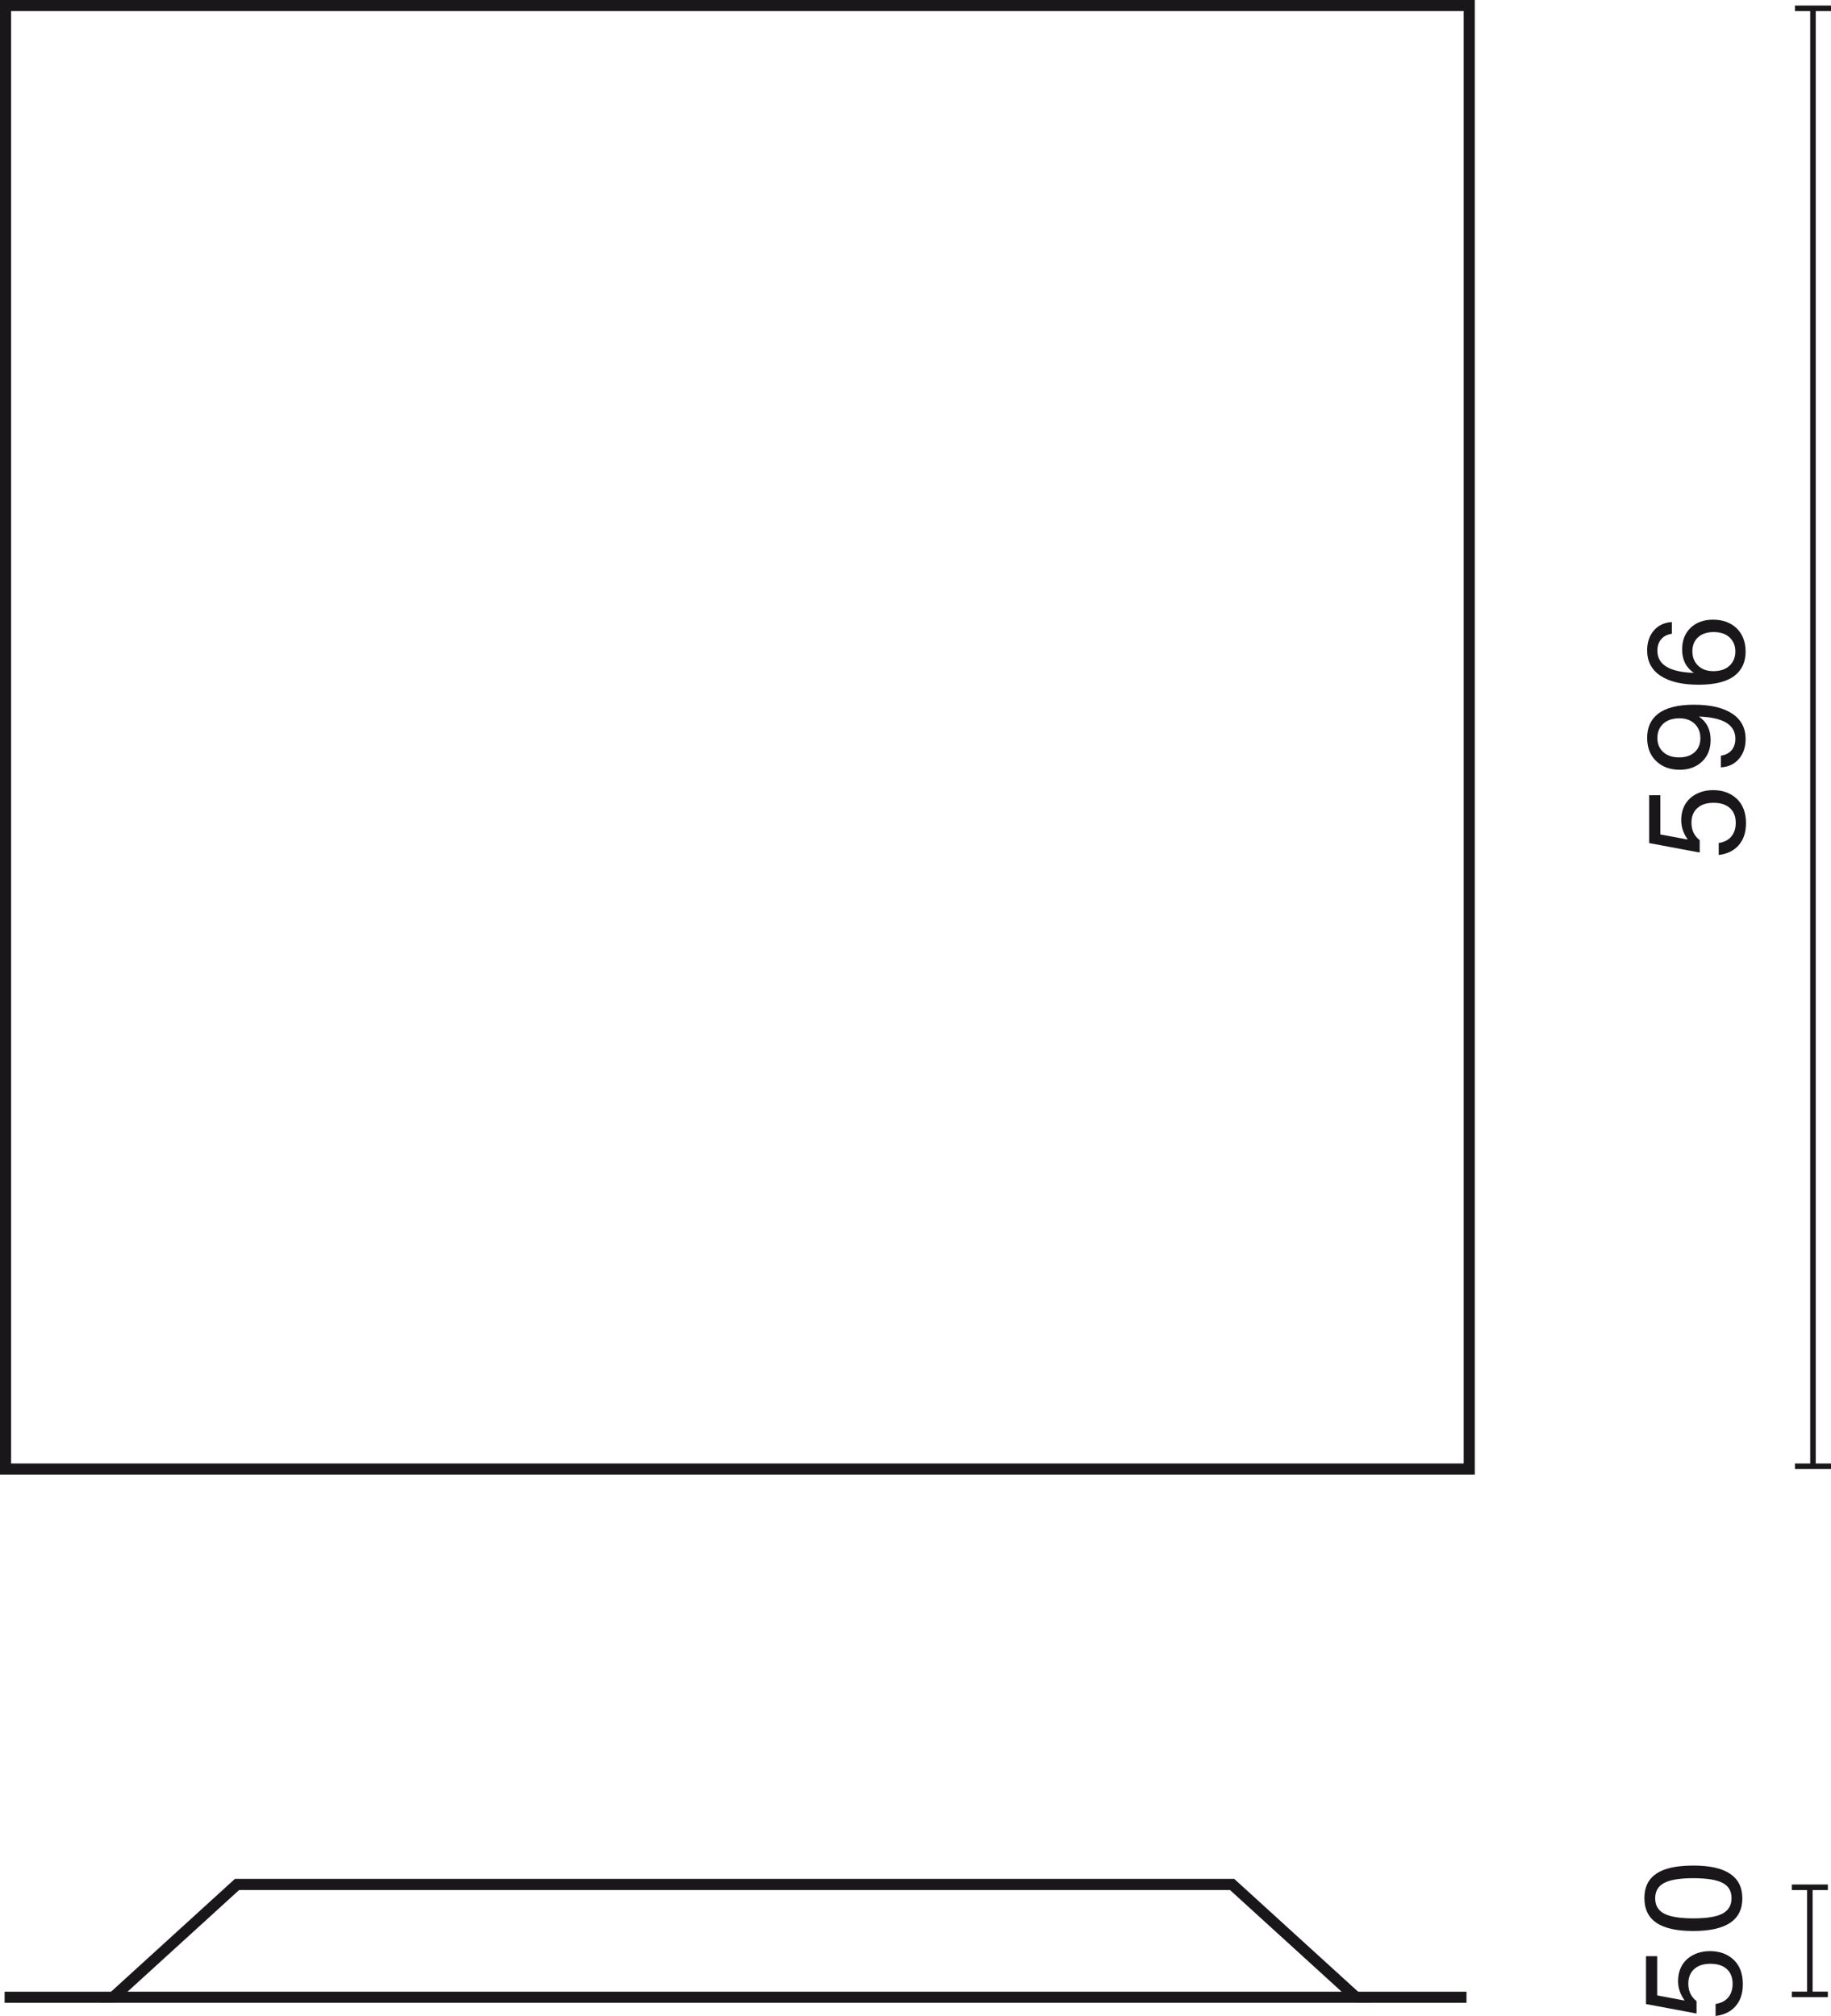
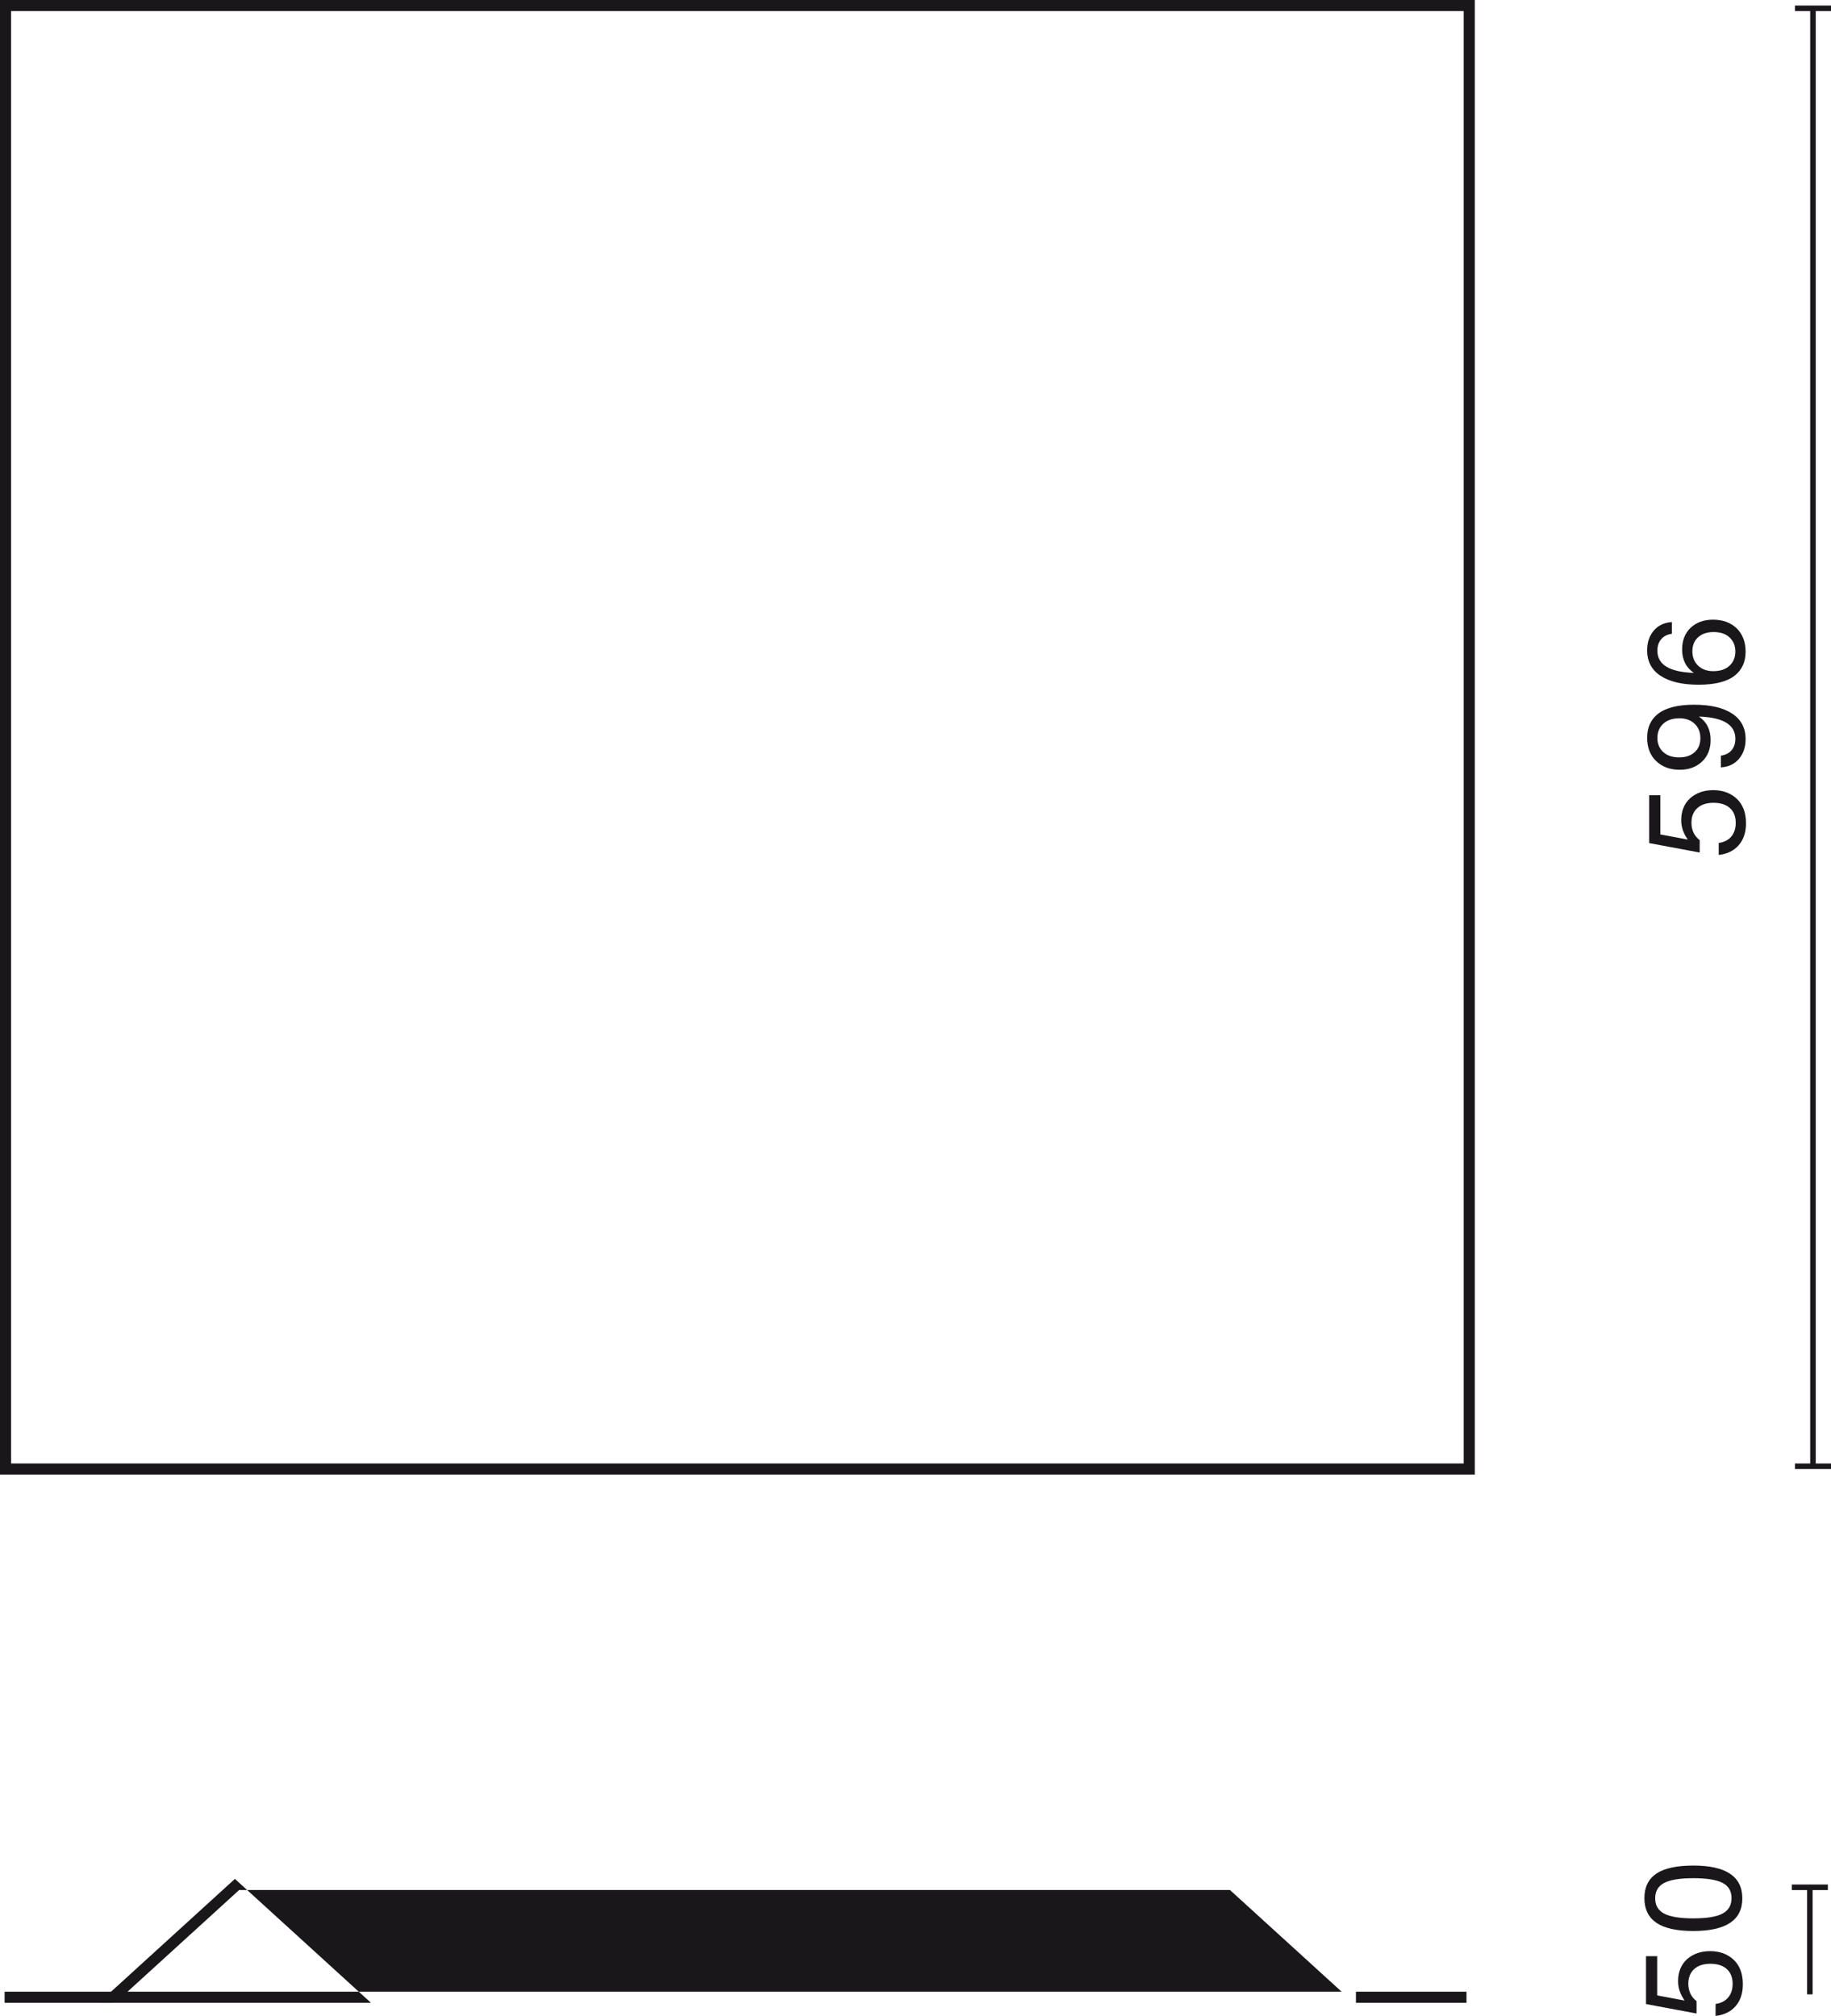
<svg xmlns="http://www.w3.org/2000/svg" id="Warstwa_1" data-name="Warstwa 1" width="165.057" height="181.754" viewBox="0 0 165.057 181.754">
  <defs>
    <style>
      .cls-1 {
        fill: #1a171b;
      }

      .cls-2 {
        fill: none;
        isolation: isolate;
      }
    </style>
  </defs>
  <g>
    <rect class="cls-1" x="163.182" y=".75" width=".5" height="131.446" />
    <rect class="cls-1" x="161.807" y="131.946" width="3.25" height=".5" />
    <rect class="cls-1" x="161.807" y=".5" width="3.25" height=".5" />
  </g>
  <g class="cls-2">
    <path class="cls-1" d="m156.74,76.2c-.436.5-1.037.794-1.805.882v-1.08c.496-.071.876-.268,1.14-.587.265-.32.396-.728.396-1.224,0-.576-.176-1.021-.527-1.337-.352-.316-.844-.474-1.475-.474-.625,0-1.111.16-1.464.479-.352.319-.528.76-.528,1.319,0,.664.248,1.188.744,1.571v1.115l-4.557-.852v-4.317h1.007v3.537l2.435.456.023-.023c-.383-.536-.575-1.107-.575-1.716,0-.831.272-1.494.815-1.99.552-.48,1.244-.72,2.075-.72.855,0,1.563.26,2.122.779.553.528.828,1.264.828,2.207,0,.815-.218,1.474-.654,1.973Z" />
    <path class="cls-1" d="m152.717,63.537c1.472,0,2.613.266,3.424.798.812.531,1.218,1.297,1.218,2.297,0,.728-.202,1.325-.605,1.793s-.945.722-1.625.761v-1.055c.407-.057.728-.218.96-.486.231-.268.348-.613.348-1.037,0-1.264-1.096-1.931-3.287-2.003.704.479,1.056,1.184,1.056,2.11,0,.809-.256,1.456-.768,1.943-.52.496-1.19.744-2.015.744-.879,0-1.592-.264-2.135-.792-.535-.512-.804-1.211-.804-2.099,0-.92.323-1.635.972-2.146.703-.553,1.791-.828,3.262-.828Zm.049,1.721c-.344-.331-.801-.497-1.367-.497-.616,0-1.102.161-1.458.485-.355.324-.534.754-.534,1.289,0,.528.177.952.528,1.271.353.32.827.48,1.427.48.592,0,1.061-.156,1.404-.469.344-.312.516-.735.516-1.271,0-.528-.172-.958-.516-1.29Z" />
    <path class="cls-1" d="m152.405,56.601c.512-.487,1.183-.731,2.015-.731.88,0,1.592.26,2.135.779.536.527.804,1.231.804,2.111,0,.911-.323,1.627-.972,2.146-.703.552-1.791.828-3.262.828s-2.613-.267-3.424-.798c-.812-.532-1.218-1.298-1.218-2.297,0-.728.202-1.325.605-1.793s.946-.722,1.626-.762v1.056c-.408.056-.729.218-.96.485s-.349.614-.349,1.038c0,1.263,1.096,1.931,3.287,2.002-.703-.479-1.056-1.184-1.056-2.11,0-.815.256-1.468.768-1.955Zm4.03,2.135c0-.52-.176-.943-.528-1.271-.344-.319-.819-.479-1.427-.479-.592,0-1.06.156-1.404.468-.344.312-.516.735-.516,1.271,0,.527.172.957.516,1.289.345.332.801.498,1.368.498.624,0,1.111-.164,1.463-.492.353-.327.528-.755.528-1.283Z" />
  </g>
  <g>
    <rect class="cls-1" x="162.9" y="170.157" width=".5" height="9.654" />
-     <rect class="cls-1" x="161.525" y="179.562" width="3.25" height=".5" />
    <rect class="cls-1" x="161.525" y="169.907" width="3.25" height=".5" />
  </g>
  <g class="cls-2">
    <path class="cls-1" d="m156.458,180.872c-.436.5-1.037.794-1.805.882v-1.08c.495-.072.876-.268,1.14-.588.264-.319.396-.727.396-1.223,0-.576-.177-1.021-.528-1.338-.352-.315-.844-.473-1.475-.473-.624,0-1.111.159-1.463.479-.352.32-.528.76-.528,1.32,0,.663.248,1.188.743,1.57v1.115l-4.557-.852v-4.317h1.008v3.538l2.434.456.024-.024c-.384-.535-.575-1.107-.575-1.715,0-.831.271-1.495.814-1.99.553-.48,1.244-.72,2.076-.72.855,0,1.562.26,2.122.779.552.527.827,1.263.827,2.207,0,.815-.217,1.473-.653,1.973Z" />
    <path class="cls-1" d="m152.65,174.098c-1.495,0-2.604-.246-3.328-.737-.724-.492-1.086-1.233-1.086-2.226,0-.991.36-1.729,1.08-2.213.719-.483,1.83-.725,3.334-.725,2.942,0,4.414.987,4.414,2.962,0,1.959-1.472,2.938-4.414,2.938Zm3.441-2.963c0-.639-.271-1.099-.814-1.379-.545-.279-1.42-.42-2.627-.42s-2.083.143-2.627.426c-.543.284-.815.746-.815,1.386s.272,1.101.815,1.385c.544.284,1.42.426,2.627.426,1.215,0,2.091-.144,2.627-.432.543-.288.814-.751.814-1.392Z" />
  </g>
  <path class="cls-1" d="m132.946,132.946H0V0h132.946v132.946Zm-131.946-1h130.946V1H1v130.946Z" />
-   <path class="cls-1" d="m123.523,180.569H8.914l12.261-11.17h90.086l.144.13,12.119,11.04Zm-112.027-1h109.445l-10.067-9.17H21.562l-10.065,9.17Z" />
+   <path class="cls-1" d="m123.523,180.569H8.914l12.261-11.17l.144.13,12.119,11.04Zm-112.027-1h109.445l-10.067-9.17H21.562l-10.065,9.17Z" />
  <rect class="cls-1" x=".416" y="179.569" width="9.789" height="1" />
  <rect class="cls-1" x="122.232" y="179.569" width="9.966" height="1" />
</svg>